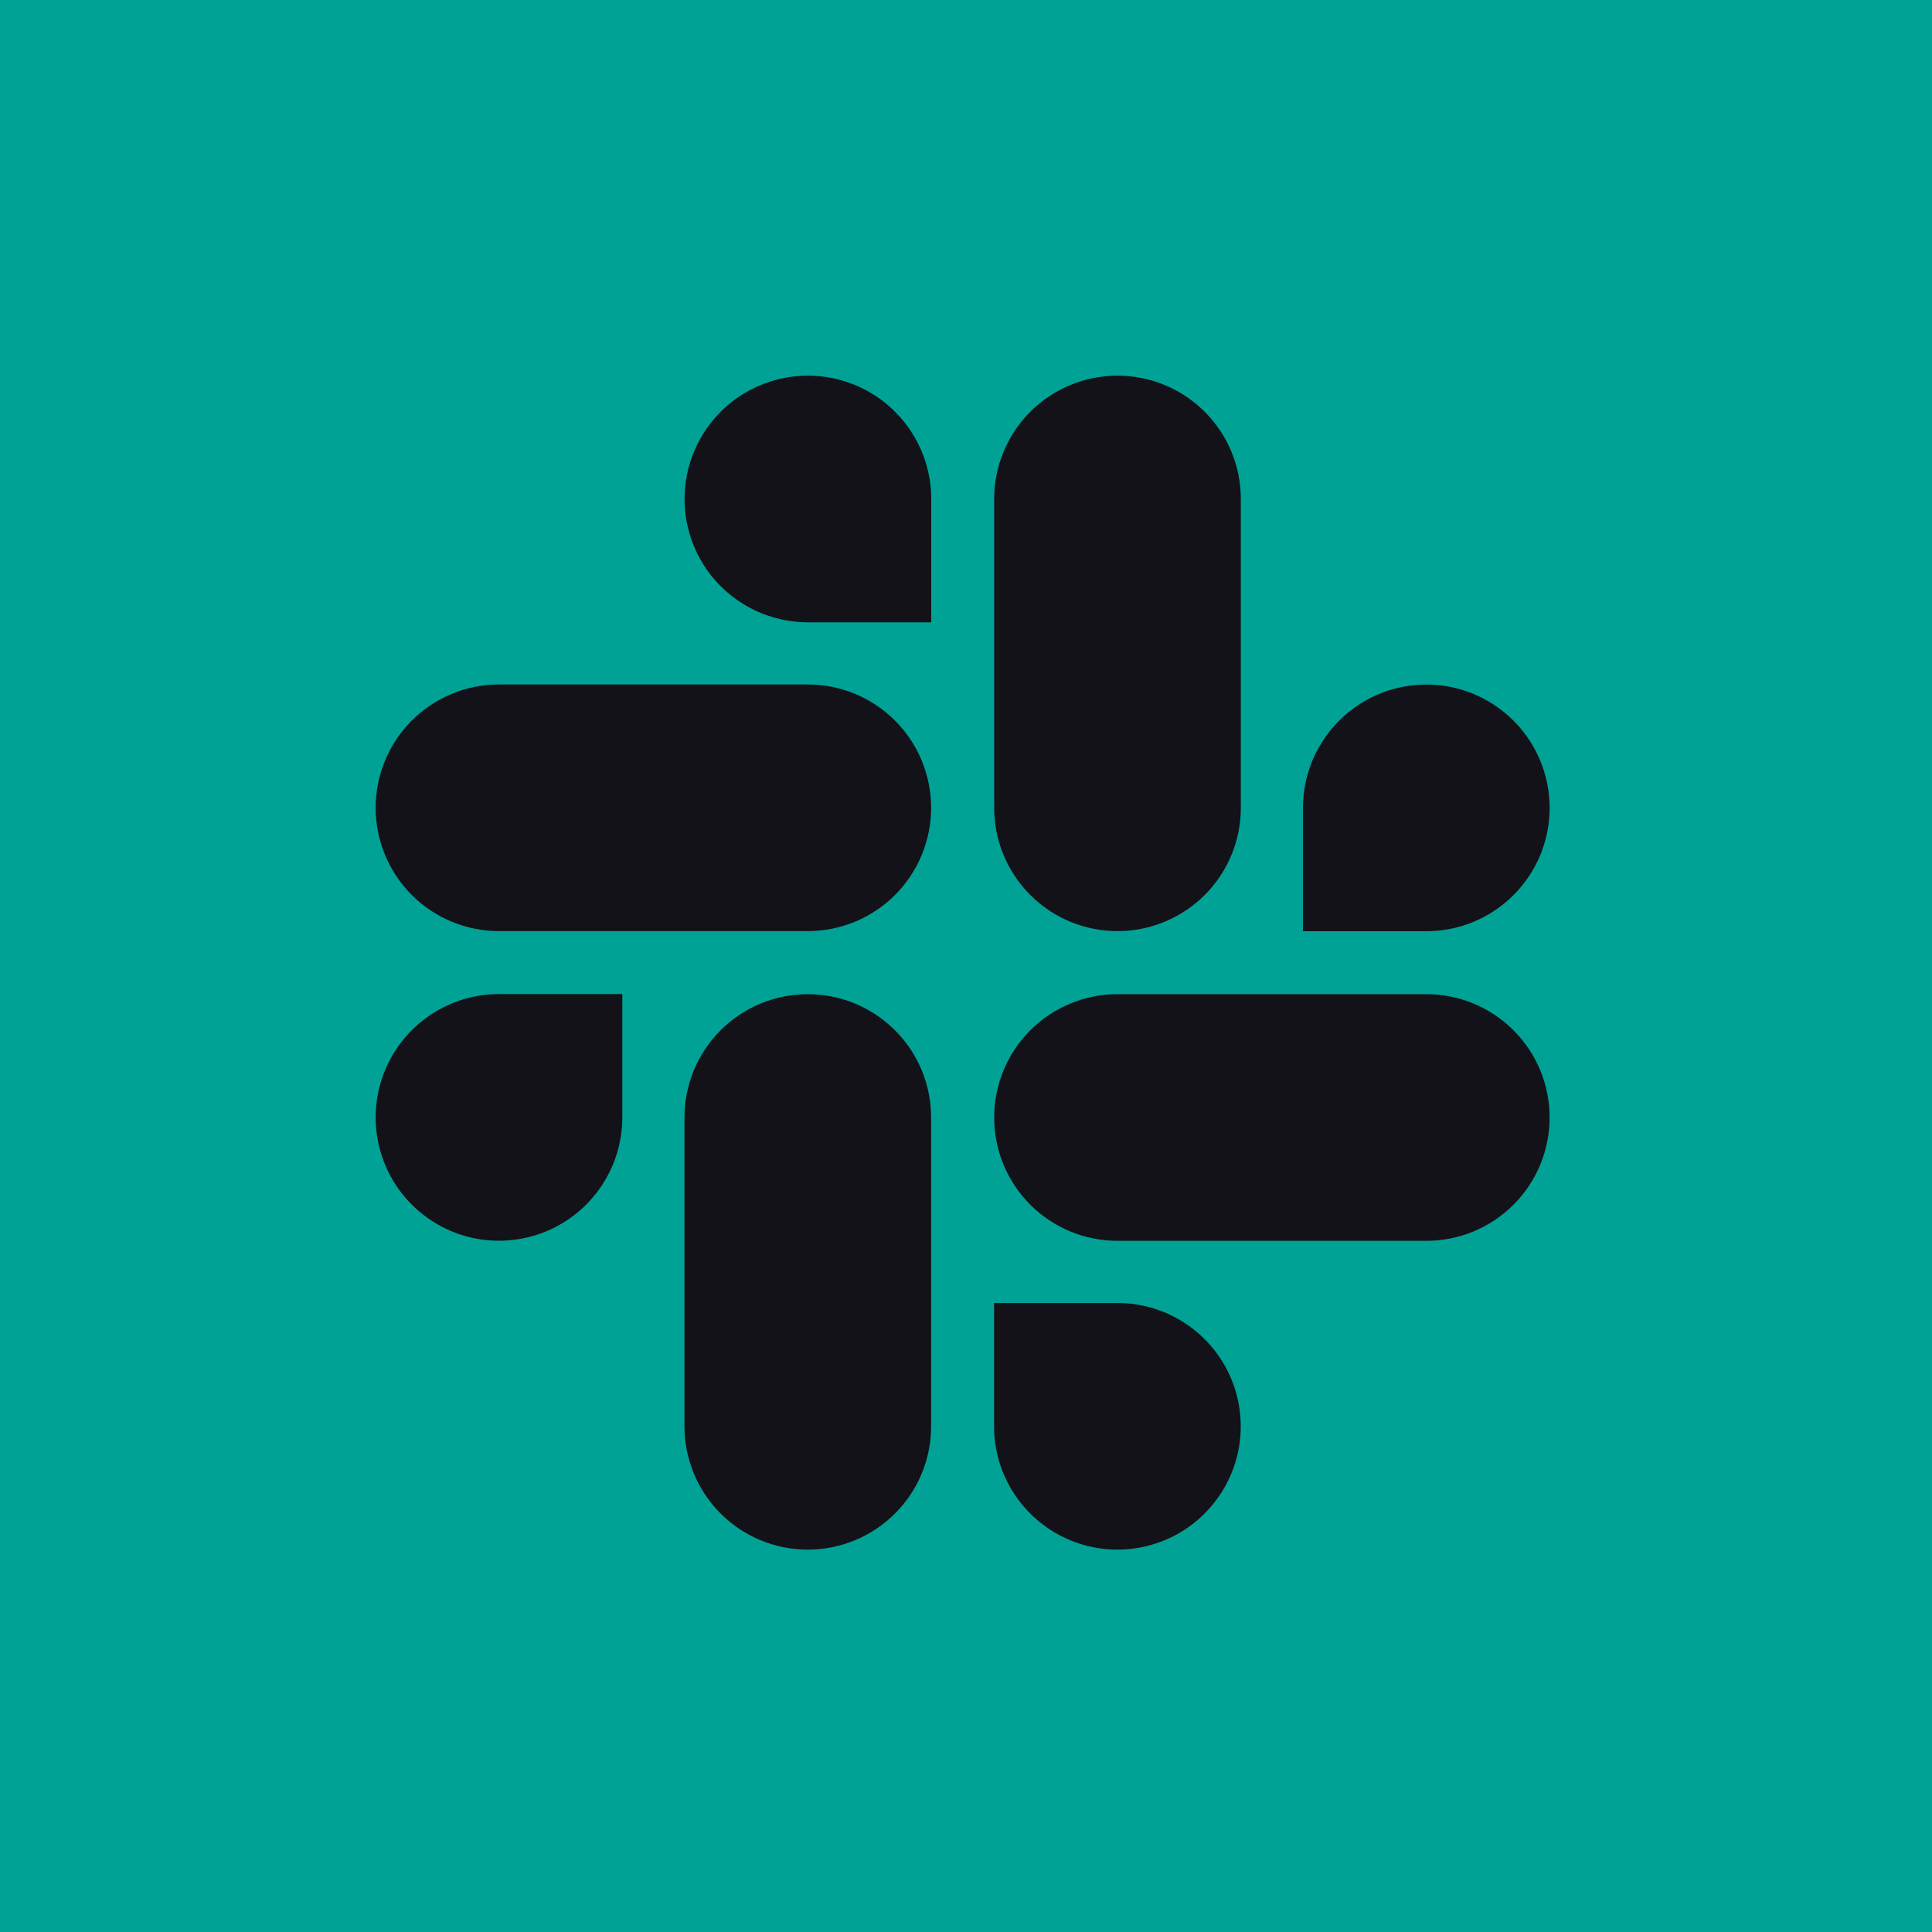
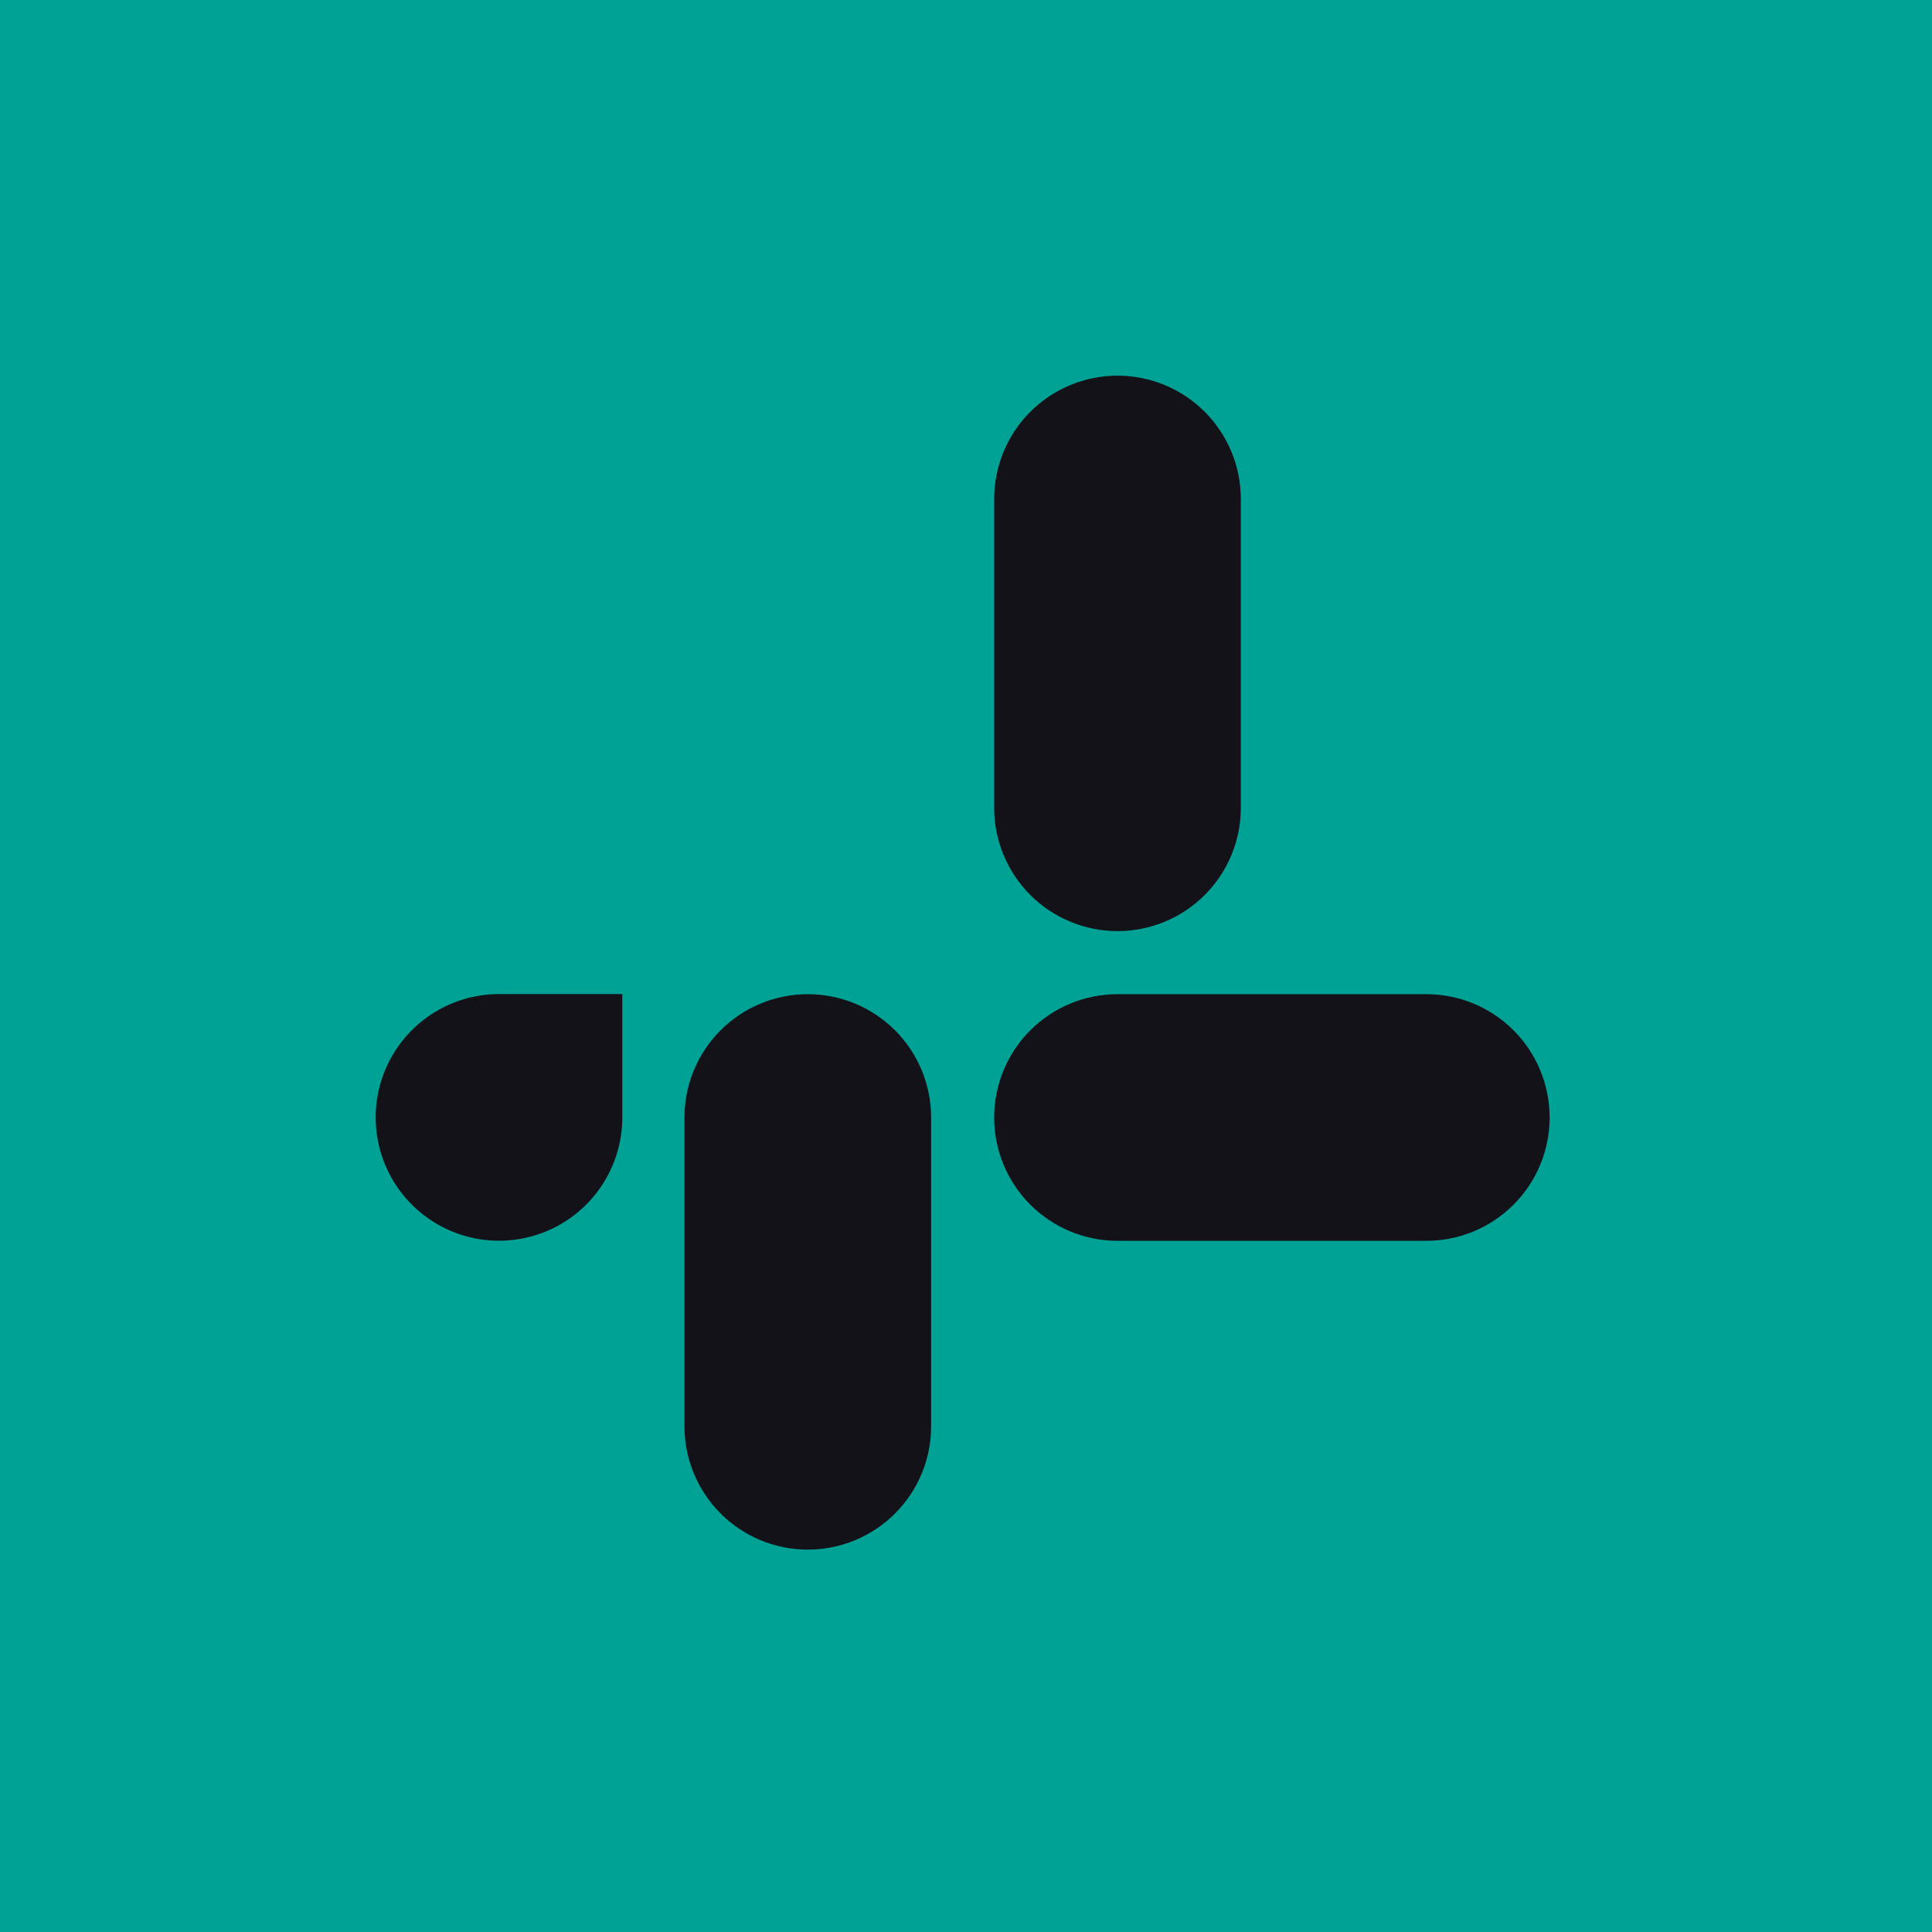
<svg xmlns="http://www.w3.org/2000/svg" width="36" height="36" viewBox="0 0 36 36" fill="none">
  <rect width="36" height="36" fill="#00A296" />
  <path d="M11.596 20.823C11.595 21.278 11.46 21.722 11.207 22.099C10.955 22.477 10.596 22.771 10.176 22.945C9.756 23.118 9.294 23.164 8.848 23.075C8.403 22.986 7.994 22.767 7.672 22.445C7.351 22.124 7.133 21.715 7.044 21.269C6.956 20.823 7.001 20.361 7.175 19.942C7.349 19.522 7.644 19.163 8.021 18.911C8.399 18.658 8.843 18.523 9.298 18.523H11.596V20.823Z" fill="#121218" />
  <path d="M12.754 20.823C12.754 20.214 12.996 19.629 13.427 19.198C13.858 18.767 14.442 18.525 15.052 18.525C15.661 18.525 16.246 18.767 16.677 19.198C17.108 19.629 17.35 20.214 17.35 20.823V26.577C17.35 27.187 17.108 27.771 16.677 28.202C16.246 28.633 15.661 28.875 15.052 28.875C14.442 28.875 13.858 28.633 13.427 28.202C12.996 27.771 12.754 27.187 12.754 26.577V20.823Z" fill="#121218" />
-   <path d="M15.052 11.596C14.597 11.595 14.153 11.46 13.776 11.207C13.398 10.955 13.104 10.596 12.93 10.176C12.757 9.756 12.711 9.294 12.8 8.848C12.889 8.403 13.108 7.994 13.43 7.672C13.751 7.351 14.161 7.133 14.606 7.044C15.052 6.956 15.514 7.001 15.934 7.175C16.353 7.349 16.712 7.644 16.964 8.021C17.217 8.399 17.352 8.843 17.352 9.298V11.596H15.052Z" fill="#121218" />
-   <path d="M15.052 12.754C15.661 12.754 16.246 12.996 16.677 13.427C17.108 13.858 17.35 14.442 17.35 15.052C17.35 15.661 17.108 16.246 16.677 16.677C16.246 17.108 15.661 17.35 15.052 17.35H9.298C8.688 17.35 8.104 17.108 7.673 16.677C7.242 16.246 7 15.661 7 15.052C7 14.442 7.242 13.858 7.673 13.427C8.104 12.996 8.688 12.754 9.298 12.754H15.052Z" fill="#121218" />
-   <path d="M24.279 15.052C24.28 14.597 24.415 14.153 24.668 13.776C24.92 13.398 25.279 13.104 25.699 12.93C26.119 12.757 26.581 12.711 27.027 12.8C27.472 12.889 27.881 13.108 28.203 13.43C28.524 13.751 28.742 14.161 28.831 14.606C28.919 15.052 28.874 15.514 28.7 15.934C28.526 16.353 28.231 16.712 27.854 16.964C27.476 17.217 27.032 17.352 26.577 17.352H24.279V15.052Z" fill="#121218" />
  <path d="M23.121 15.052C23.121 15.661 22.879 16.246 22.448 16.677C22.017 17.108 21.433 17.35 20.823 17.35C20.214 17.35 19.629 17.108 19.198 16.677C18.767 16.246 18.525 15.661 18.525 15.052V9.298C18.525 8.688 18.767 8.104 19.198 7.673C19.629 7.242 20.214 7 20.823 7C21.433 7 22.017 7.242 22.448 7.673C22.879 8.104 23.121 8.688 23.121 9.298V15.052Z" fill="#121218" />
-   <path d="M20.823 24.279C21.278 24.28 21.722 24.415 22.099 24.668C22.477 24.92 22.771 25.279 22.945 25.699C23.118 26.119 23.164 26.581 23.075 27.027C22.986 27.472 22.767 27.881 22.445 28.203C22.124 28.524 21.715 28.742 21.269 28.831C20.823 28.919 20.361 28.874 19.942 28.7C19.522 28.526 19.163 28.231 18.911 27.854C18.658 27.476 18.523 27.032 18.523 26.577V24.279H20.823Z" fill="#121218" />
  <path d="M20.823 23.121C20.214 23.121 19.629 22.879 19.198 22.448C18.767 22.017 18.525 21.433 18.525 20.823C18.525 20.214 18.767 19.629 19.198 19.198C19.629 18.767 20.214 18.525 20.823 18.525H26.577C27.187 18.525 27.771 18.767 28.202 19.198C28.633 19.629 28.875 20.214 28.875 20.823C28.875 21.433 28.633 22.017 28.202 22.448C27.771 22.879 27.187 23.121 26.577 23.121H20.823Z" fill="#121218" />
</svg>